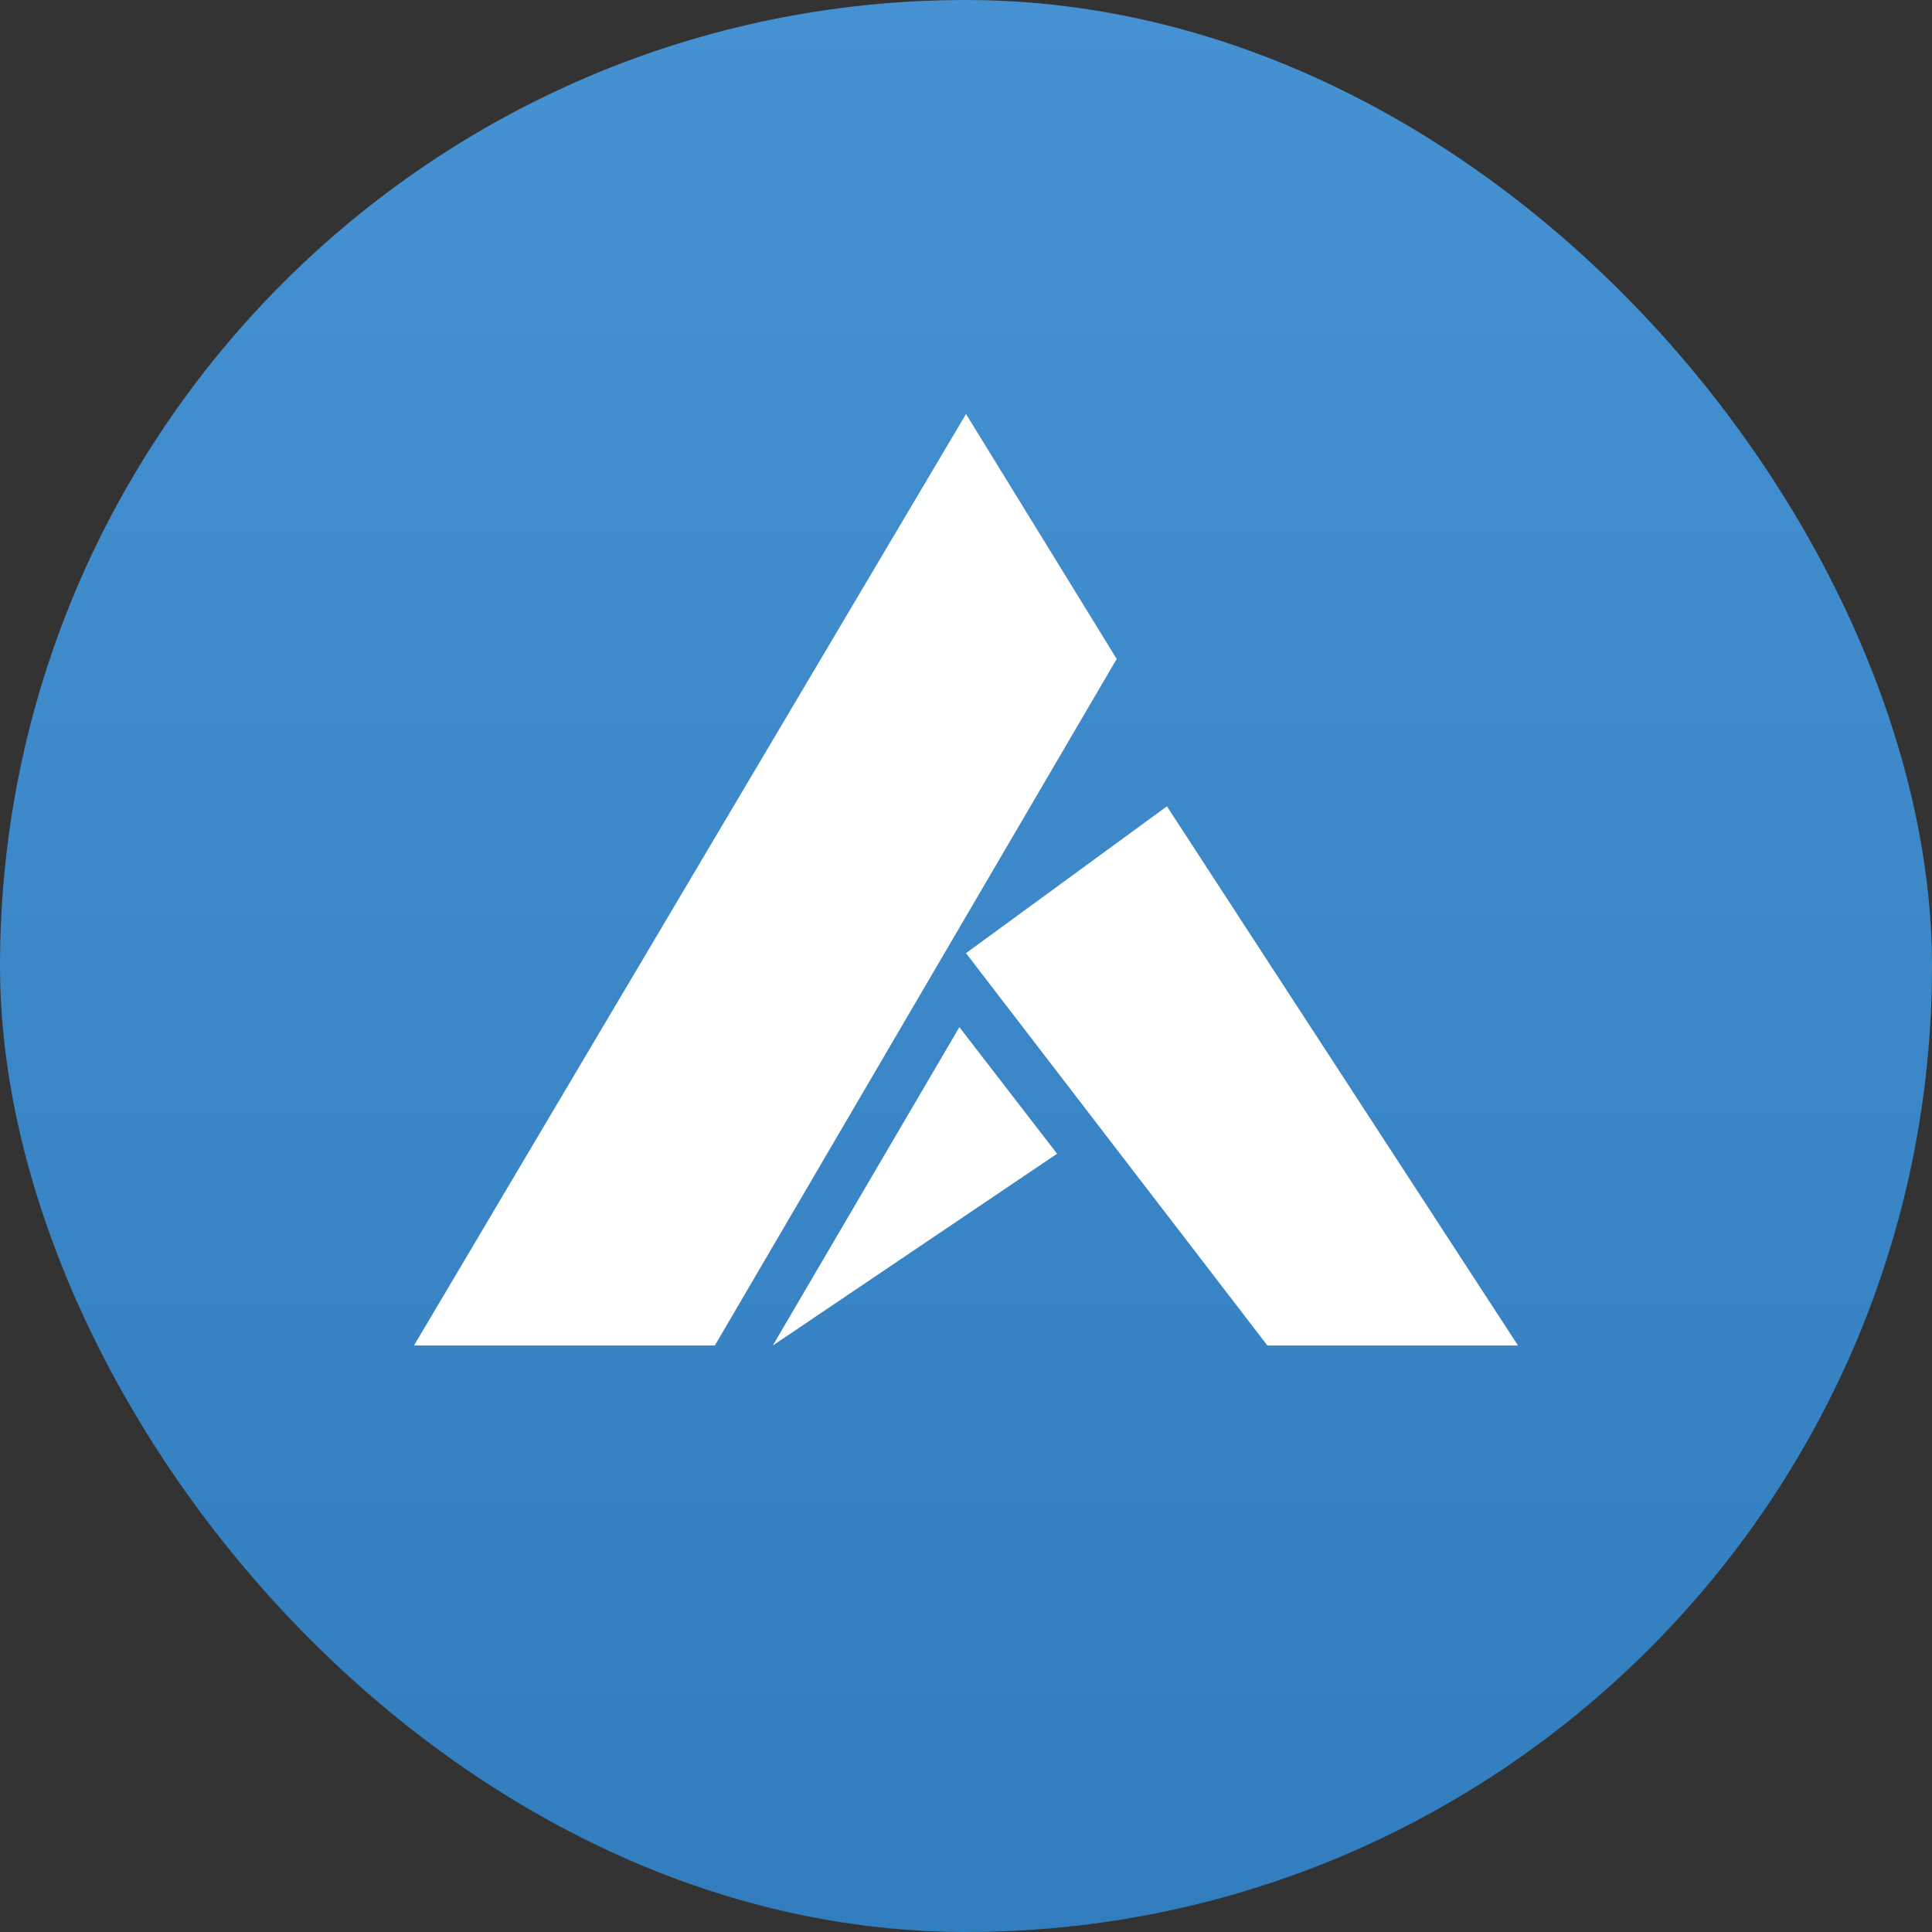
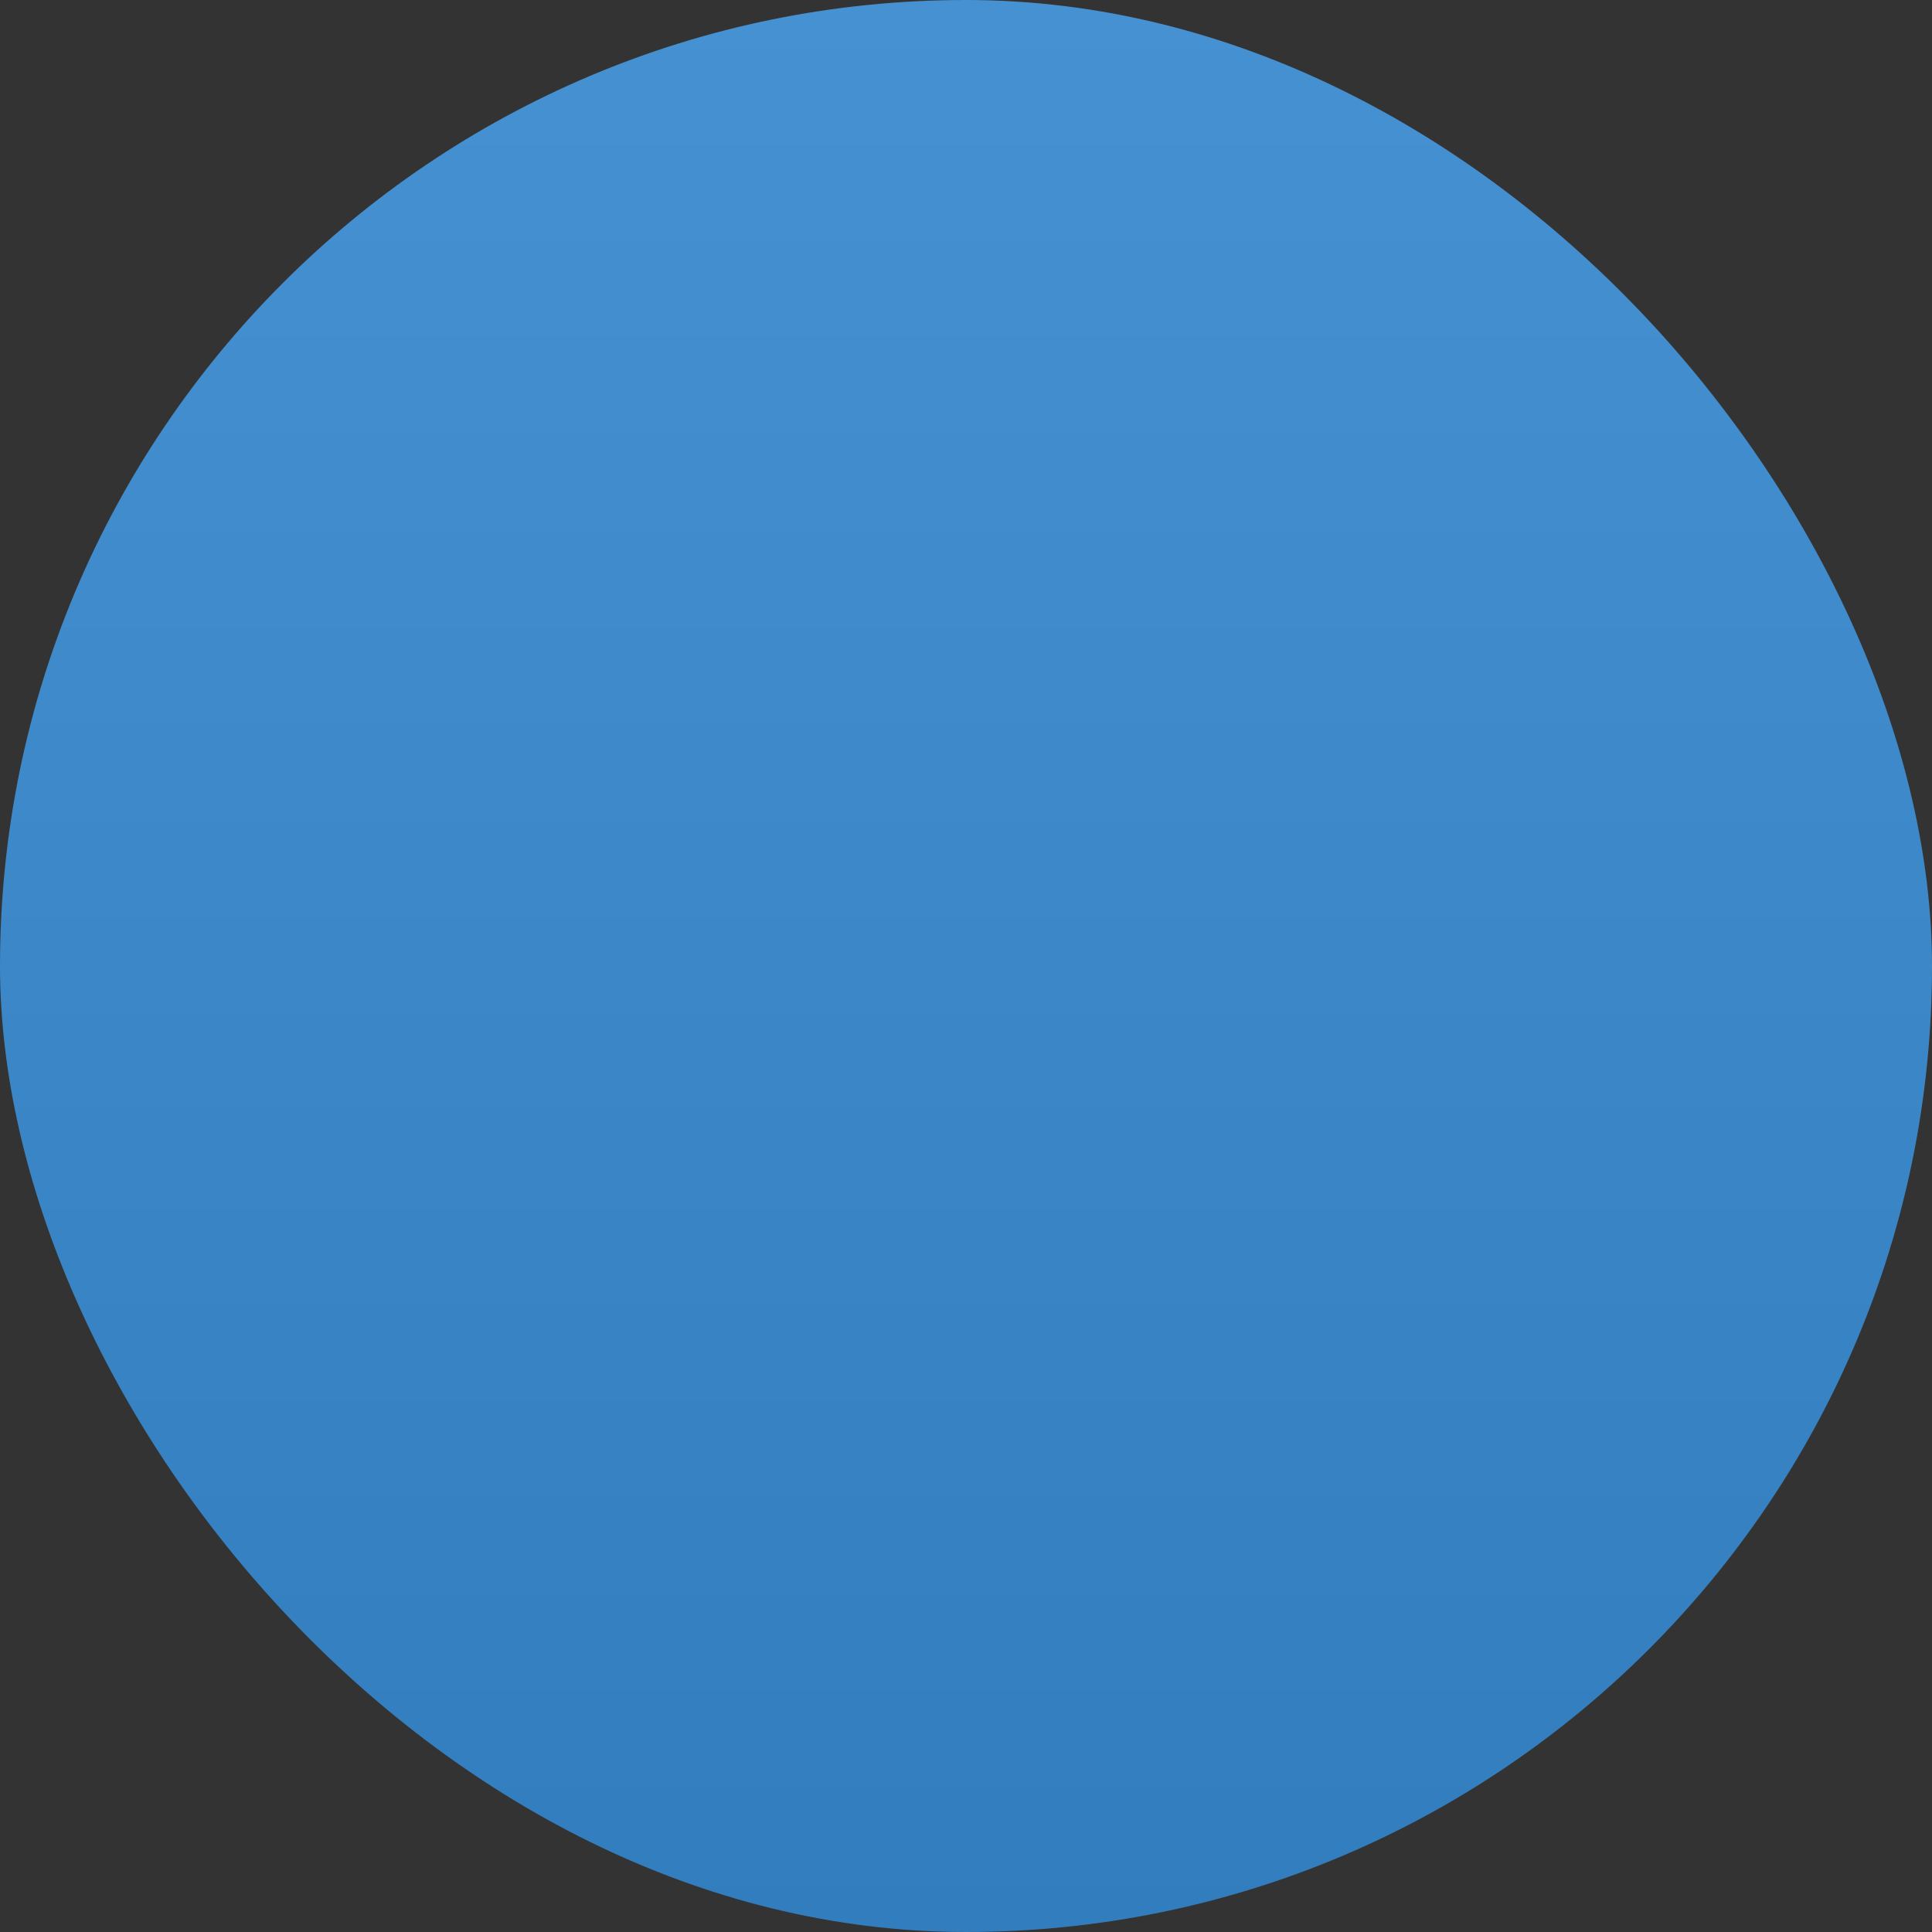
<svg xmlns="http://www.w3.org/2000/svg" width="128" height="128" viewBox="0 0 128 128" fill="none">
  <rect x="0" y="0" width="128" height="128" fill="#333333" stroke="none" />
  <rect width="128" height="128" rx="64" fill="url(#paint0_linear_466_5106)" />
-   <path d="M63.561 68.05L70.034 76.439L51.2 89.143L63.561 68.05ZM64 27.429L73.984 43.657L47.36 89.143H27.428L64 27.429ZM64 63.15L77.312 53.422L100.571 89.143H83.968L64 63.15Z" fill="white" />
  <defs>
    <linearGradient id="paint0_linear_466_5106" x1="64" y1="0" x2="64" y2="128" gradientUnits="userSpaceOnUse">
      <stop stop-color="#4691D1" />
      <stop offset="1" stop-color="#327DBD" />
    </linearGradient>
  </defs>
</svg>